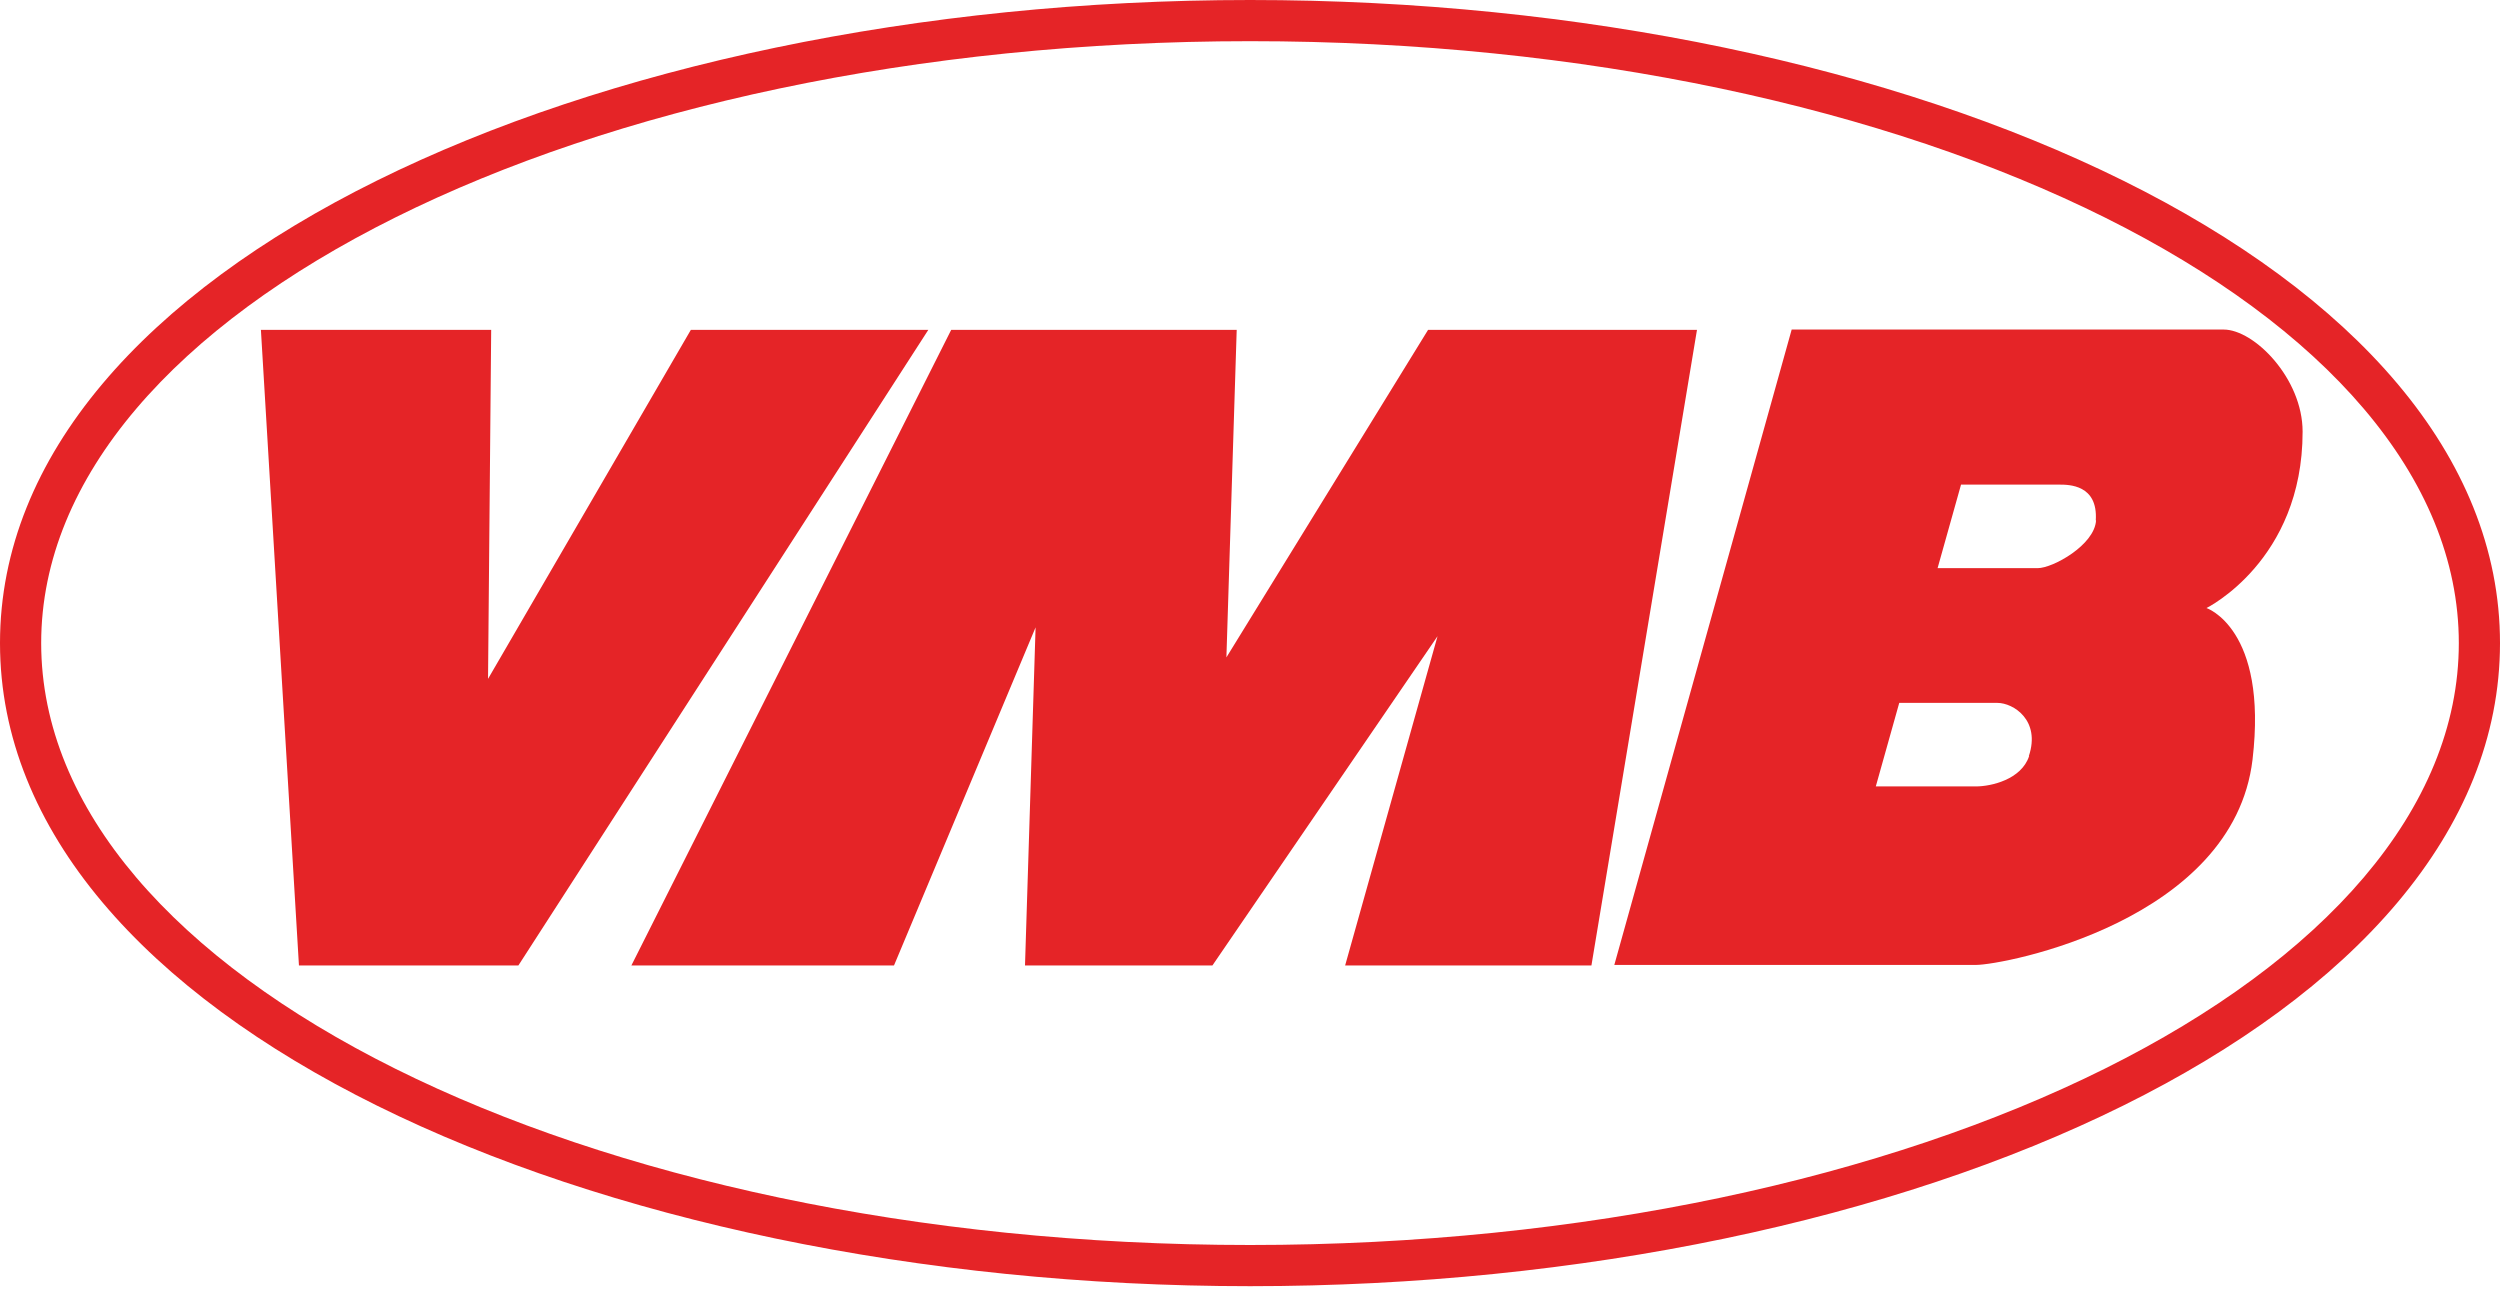
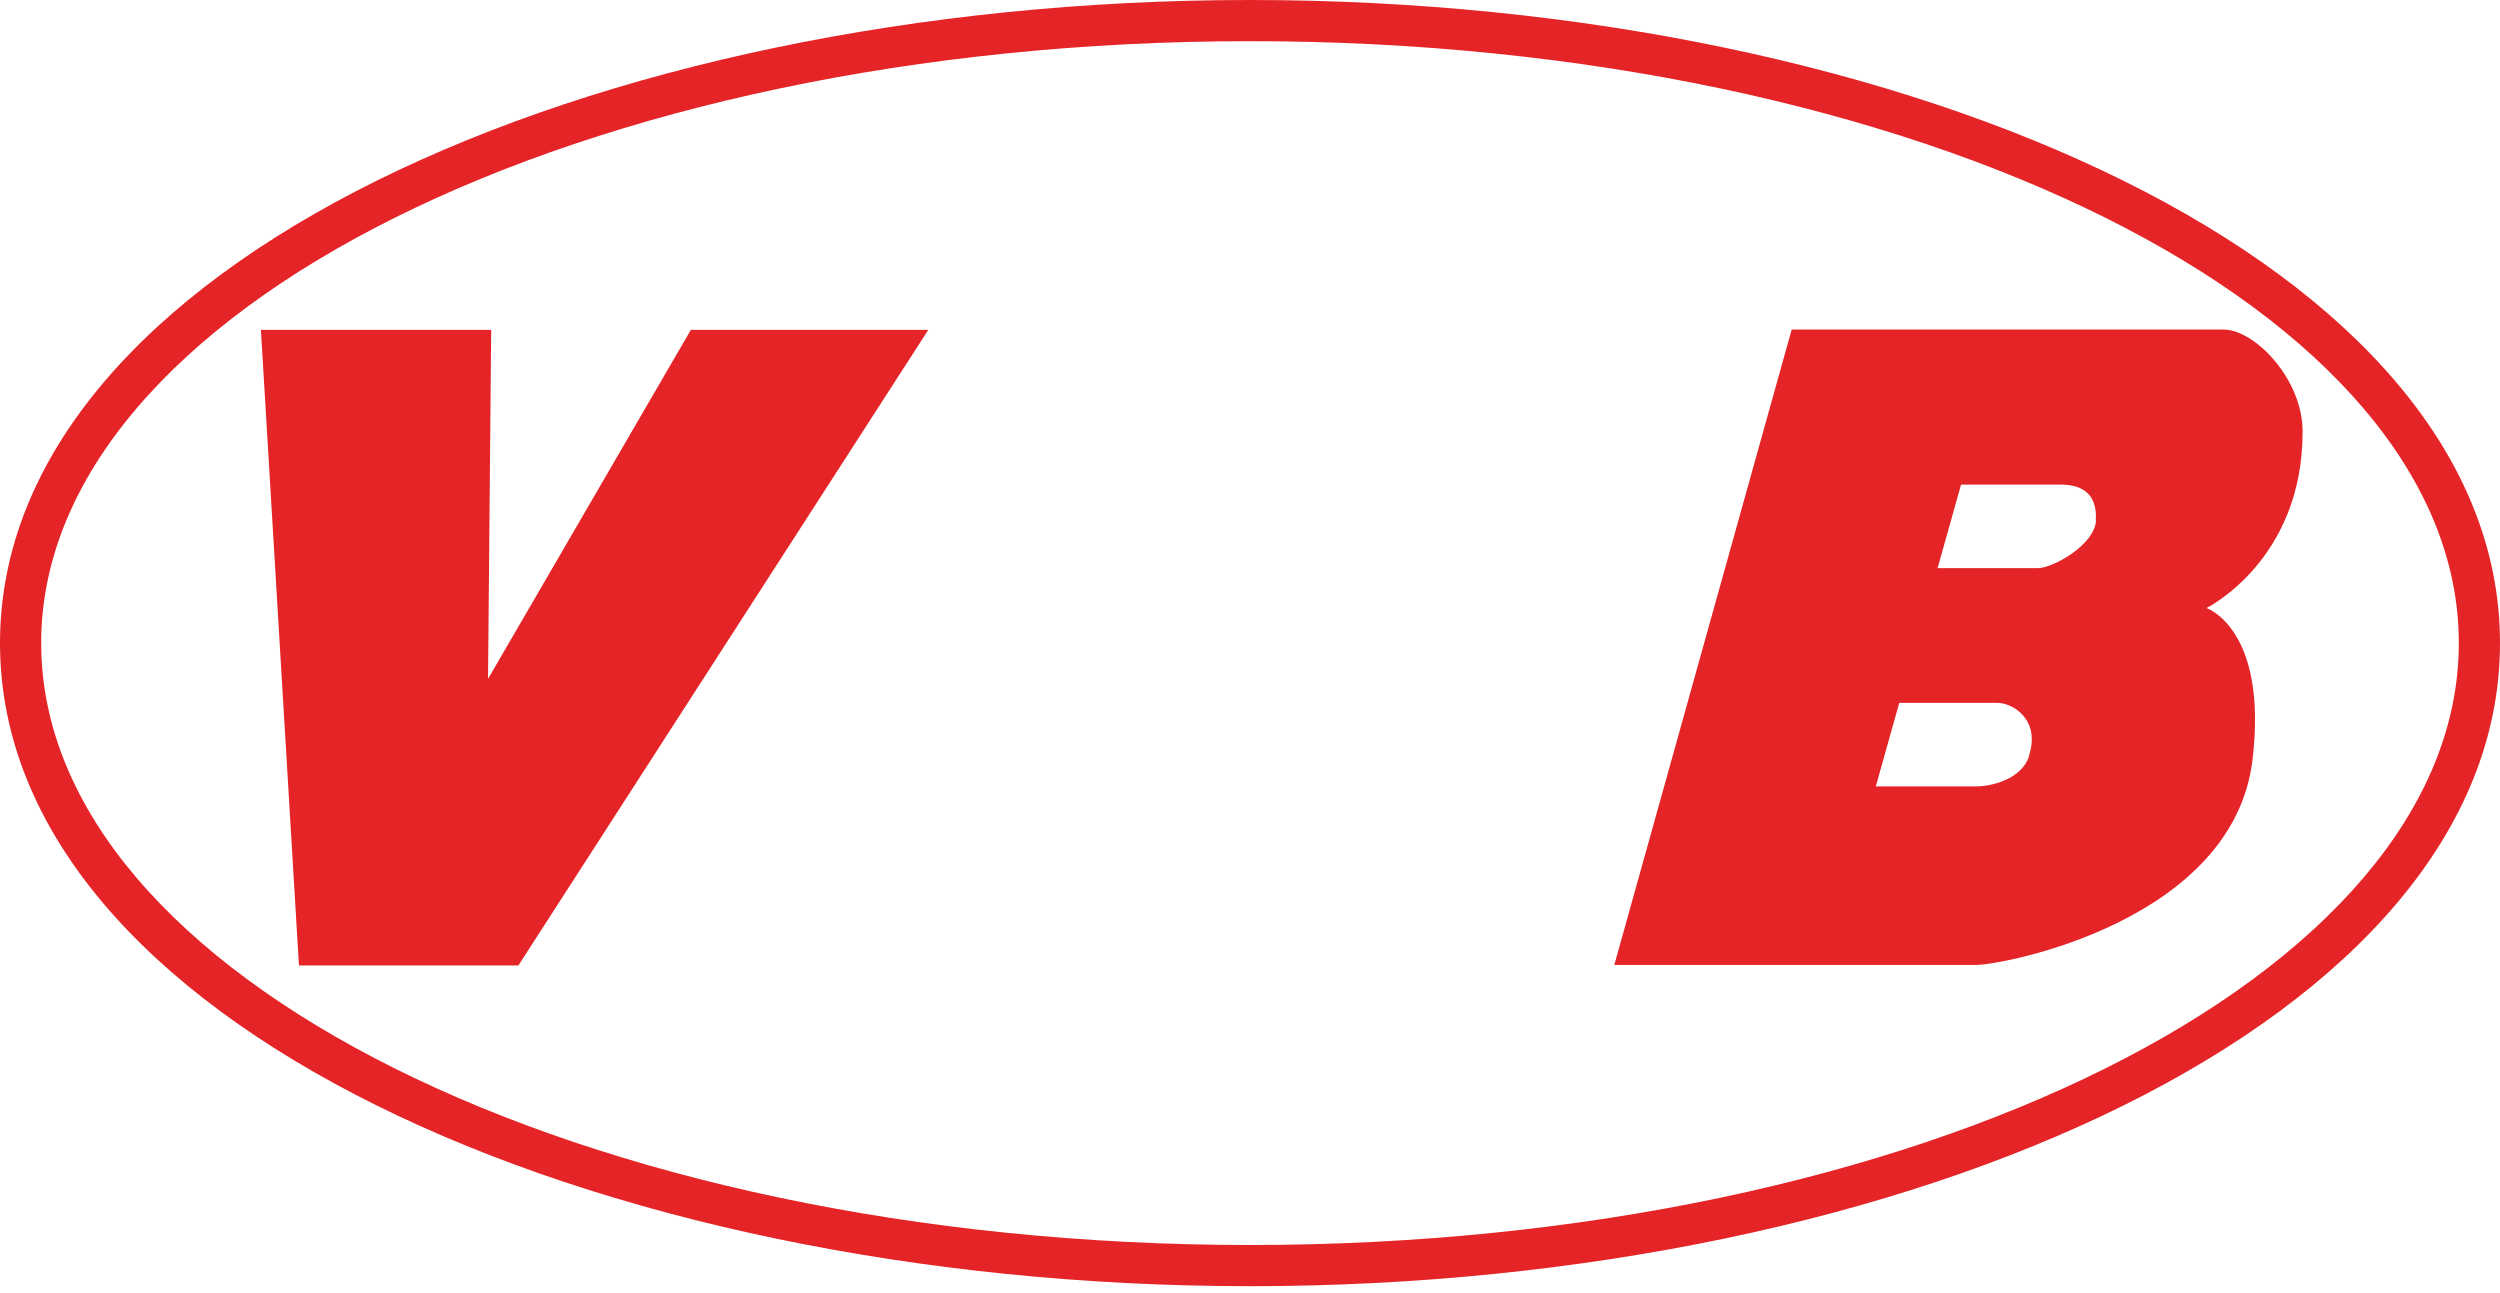
<svg xmlns="http://www.w3.org/2000/svg" width="116" height="60" viewBox="0 0 116 60" fill="none">
  <g clip-path="url(#clip0_60_313)">
-     <path d="M58.007 0C27.304 0 0 12.398 0 29.84C0 47.281 27.304 59.679 58.007 59.679C88.709 59.679 116 47.281 116 29.84C116 12.398 88.696 0 58.007 0ZM58.007 57.768C27.026 57.768 1.911 45.264 1.911 29.84C1.911 14.415 27.026 1.911 58.007 1.911C88.988 1.911 114.089 14.415 114.089 29.84C114.089 45.264 88.975 57.768 58.007 57.768Z" fill="#E52427" />
+     <path d="M58.007 0C27.304 0 0 12.398 0 29.84C0 47.281 27.304 59.679 58.007 59.679C88.709 59.679 116 47.281 116 29.84C116 12.398 88.696 0 58.007 0ZM58.007 57.768C27.026 57.768 1.911 45.264 1.911 29.84C1.911 14.415 27.026 1.911 58.007 1.911C88.988 1.911 114.089 14.415 114.089 29.84C114.089 45.264 88.975 57.768 58.007 57.768" fill="#E52427" />
    <path d="M12.106 15.305H22.791L22.645 31.499L32.056 15.305H43.074L24.052 44.799H13.871L12.106 15.305Z" fill="#E52427" />
-     <path d="M44.136 15.305L29.295 44.799H41.481L48.051 29.11L47.56 44.799H56.255L66.701 29.521L62.414 44.799H73.842L78.74 15.305H66.263L56.905 30.503L57.383 15.305H44.136Z" fill="#E52427" />
    <path d="M97.257 24.145C97.191 25.287 95.253 26.362 94.549 26.362H89.904L90.992 22.486H95.545C95.996 22.486 97.35 22.486 97.244 24.145M94.151 35.083C93.793 36.171 92.386 36.49 91.682 36.49H87.037L88.125 32.614H92.678C93.421 32.614 94.695 33.423 94.138 35.083M102.368 28.22C102.368 28.22 106.841 26.03 106.841 20.03C106.841 17.561 104.598 15.291 103.177 15.291H83.134L74.904 44.773H91.682C92.97 44.773 103.629 42.742 104.518 35.242C105.235 29.149 102.368 28.207 102.368 28.207" fill="#E52427" />
  </g>
  <defs>
    <clipPath id="clip0_60_313">
      <rect width="116" height="59.679" fill="white" />
    </clipPath>
  </defs>
</svg>